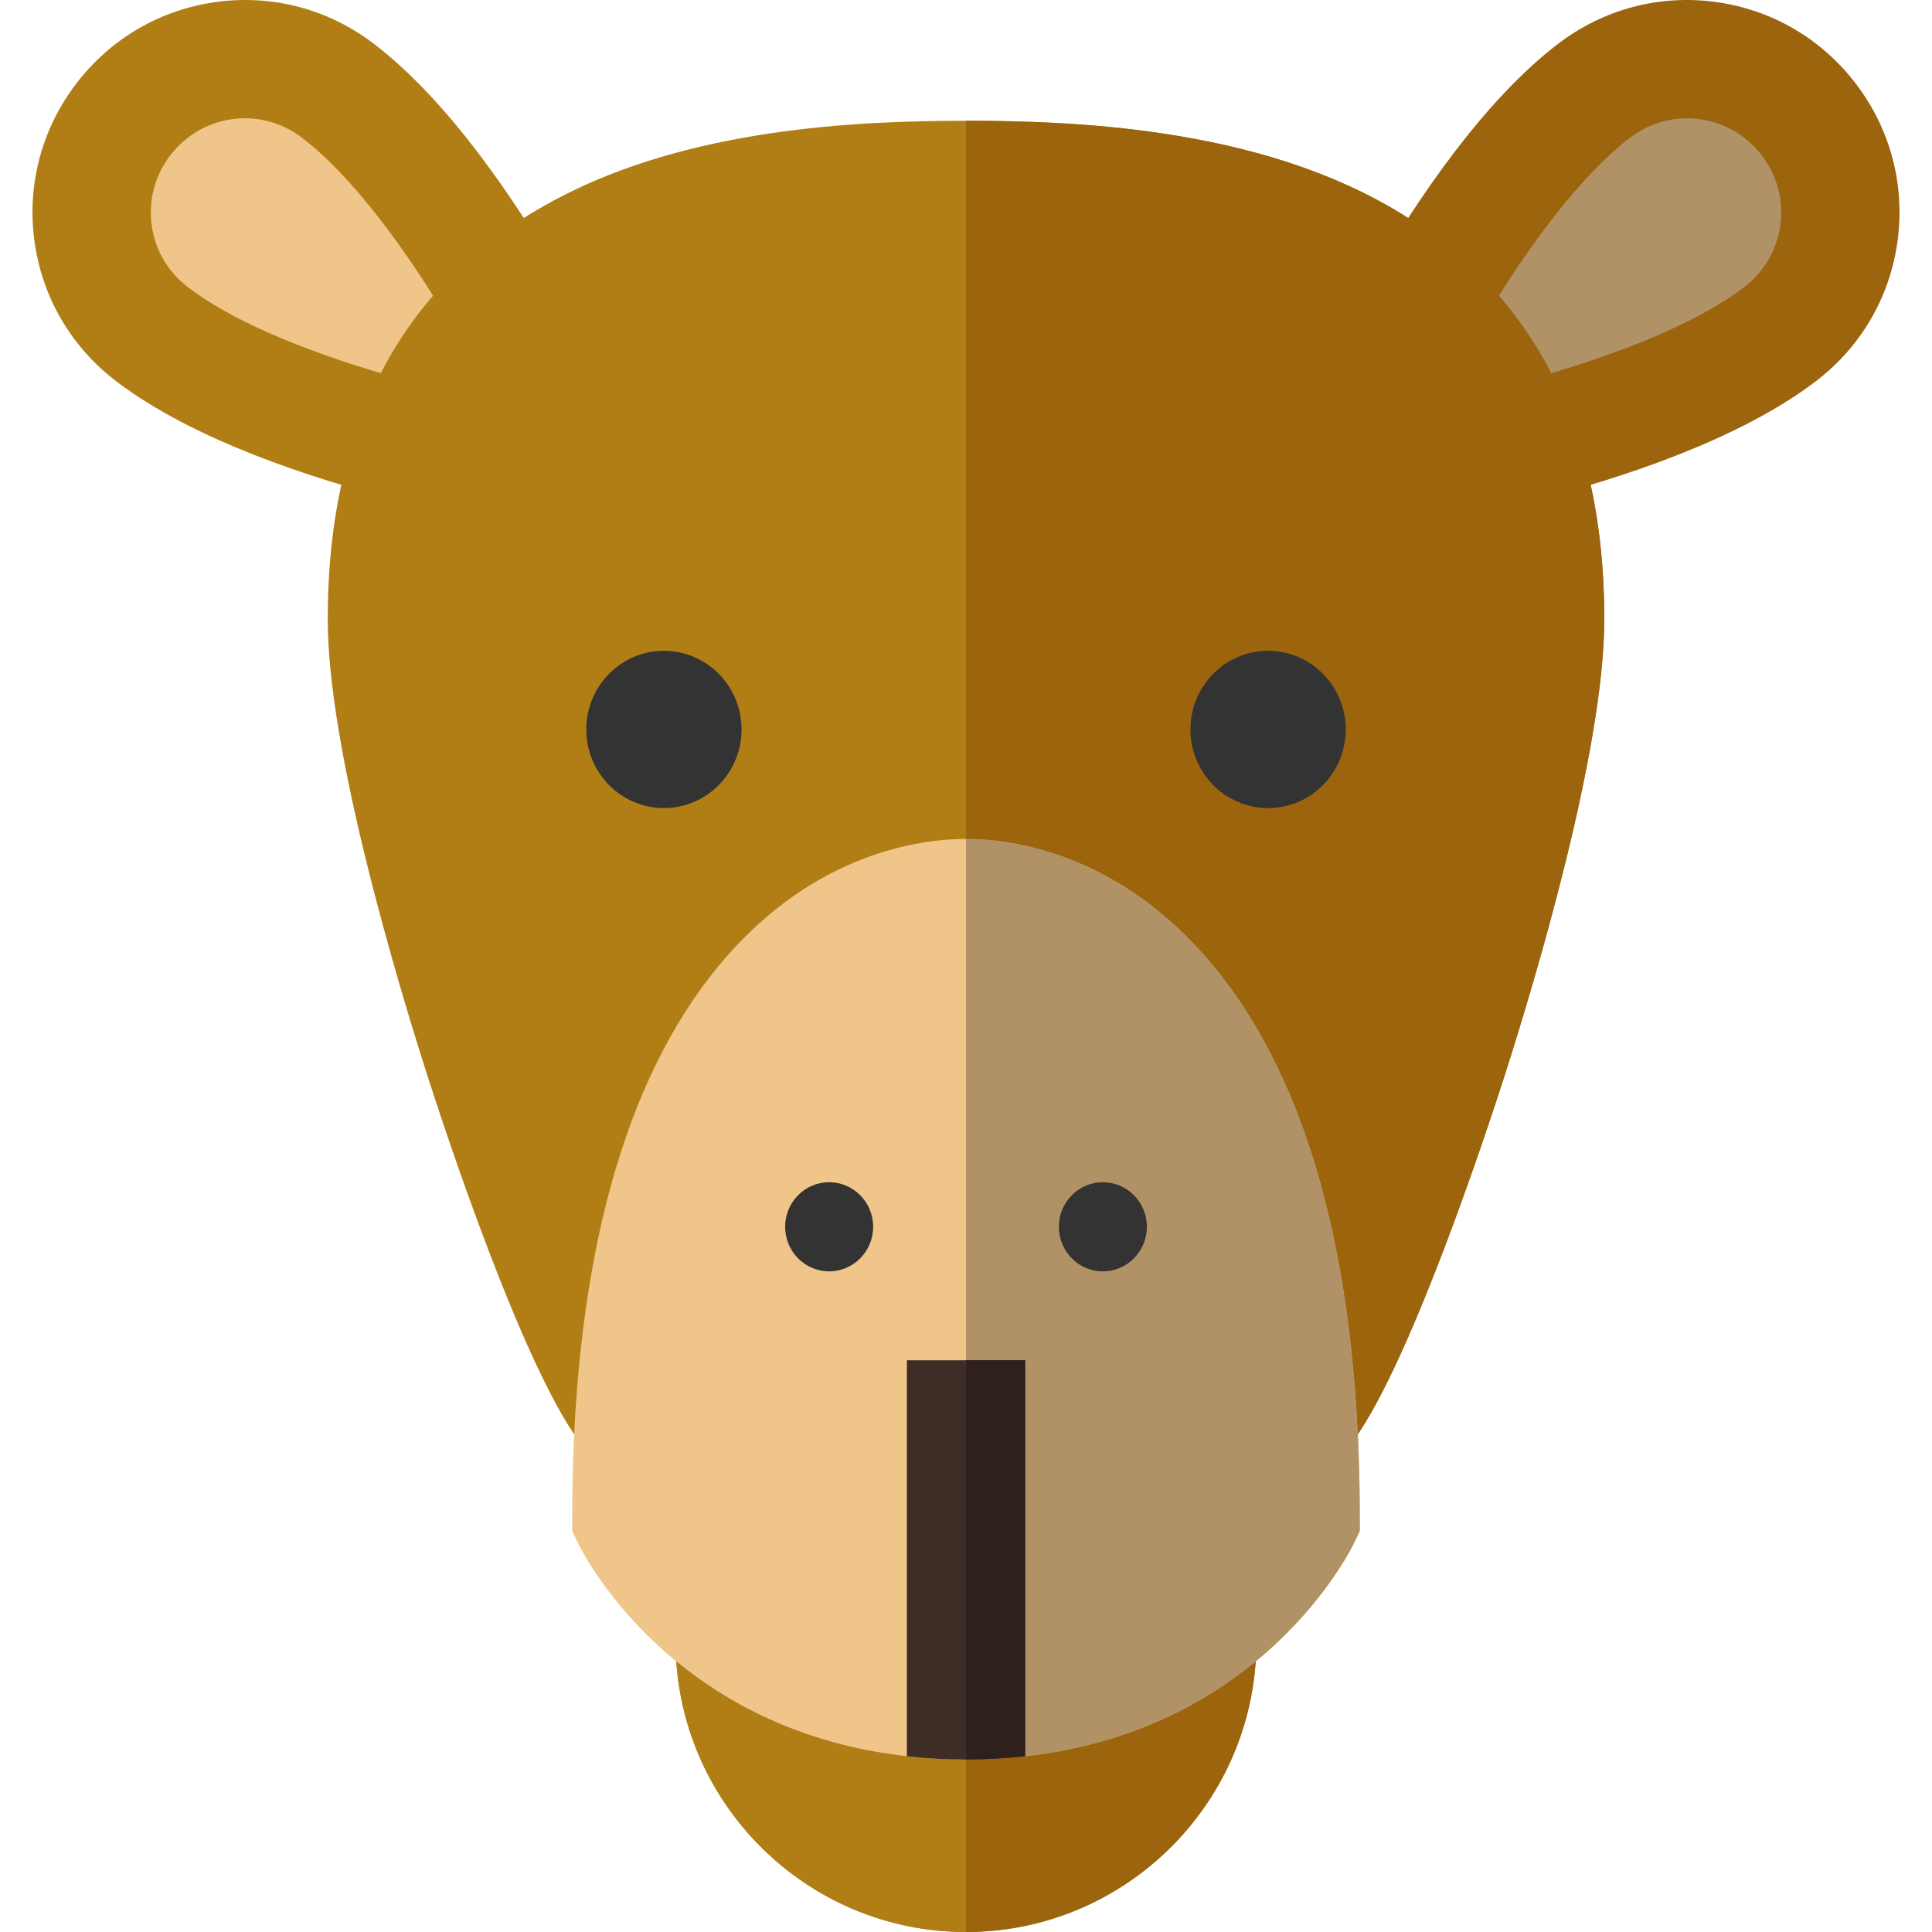
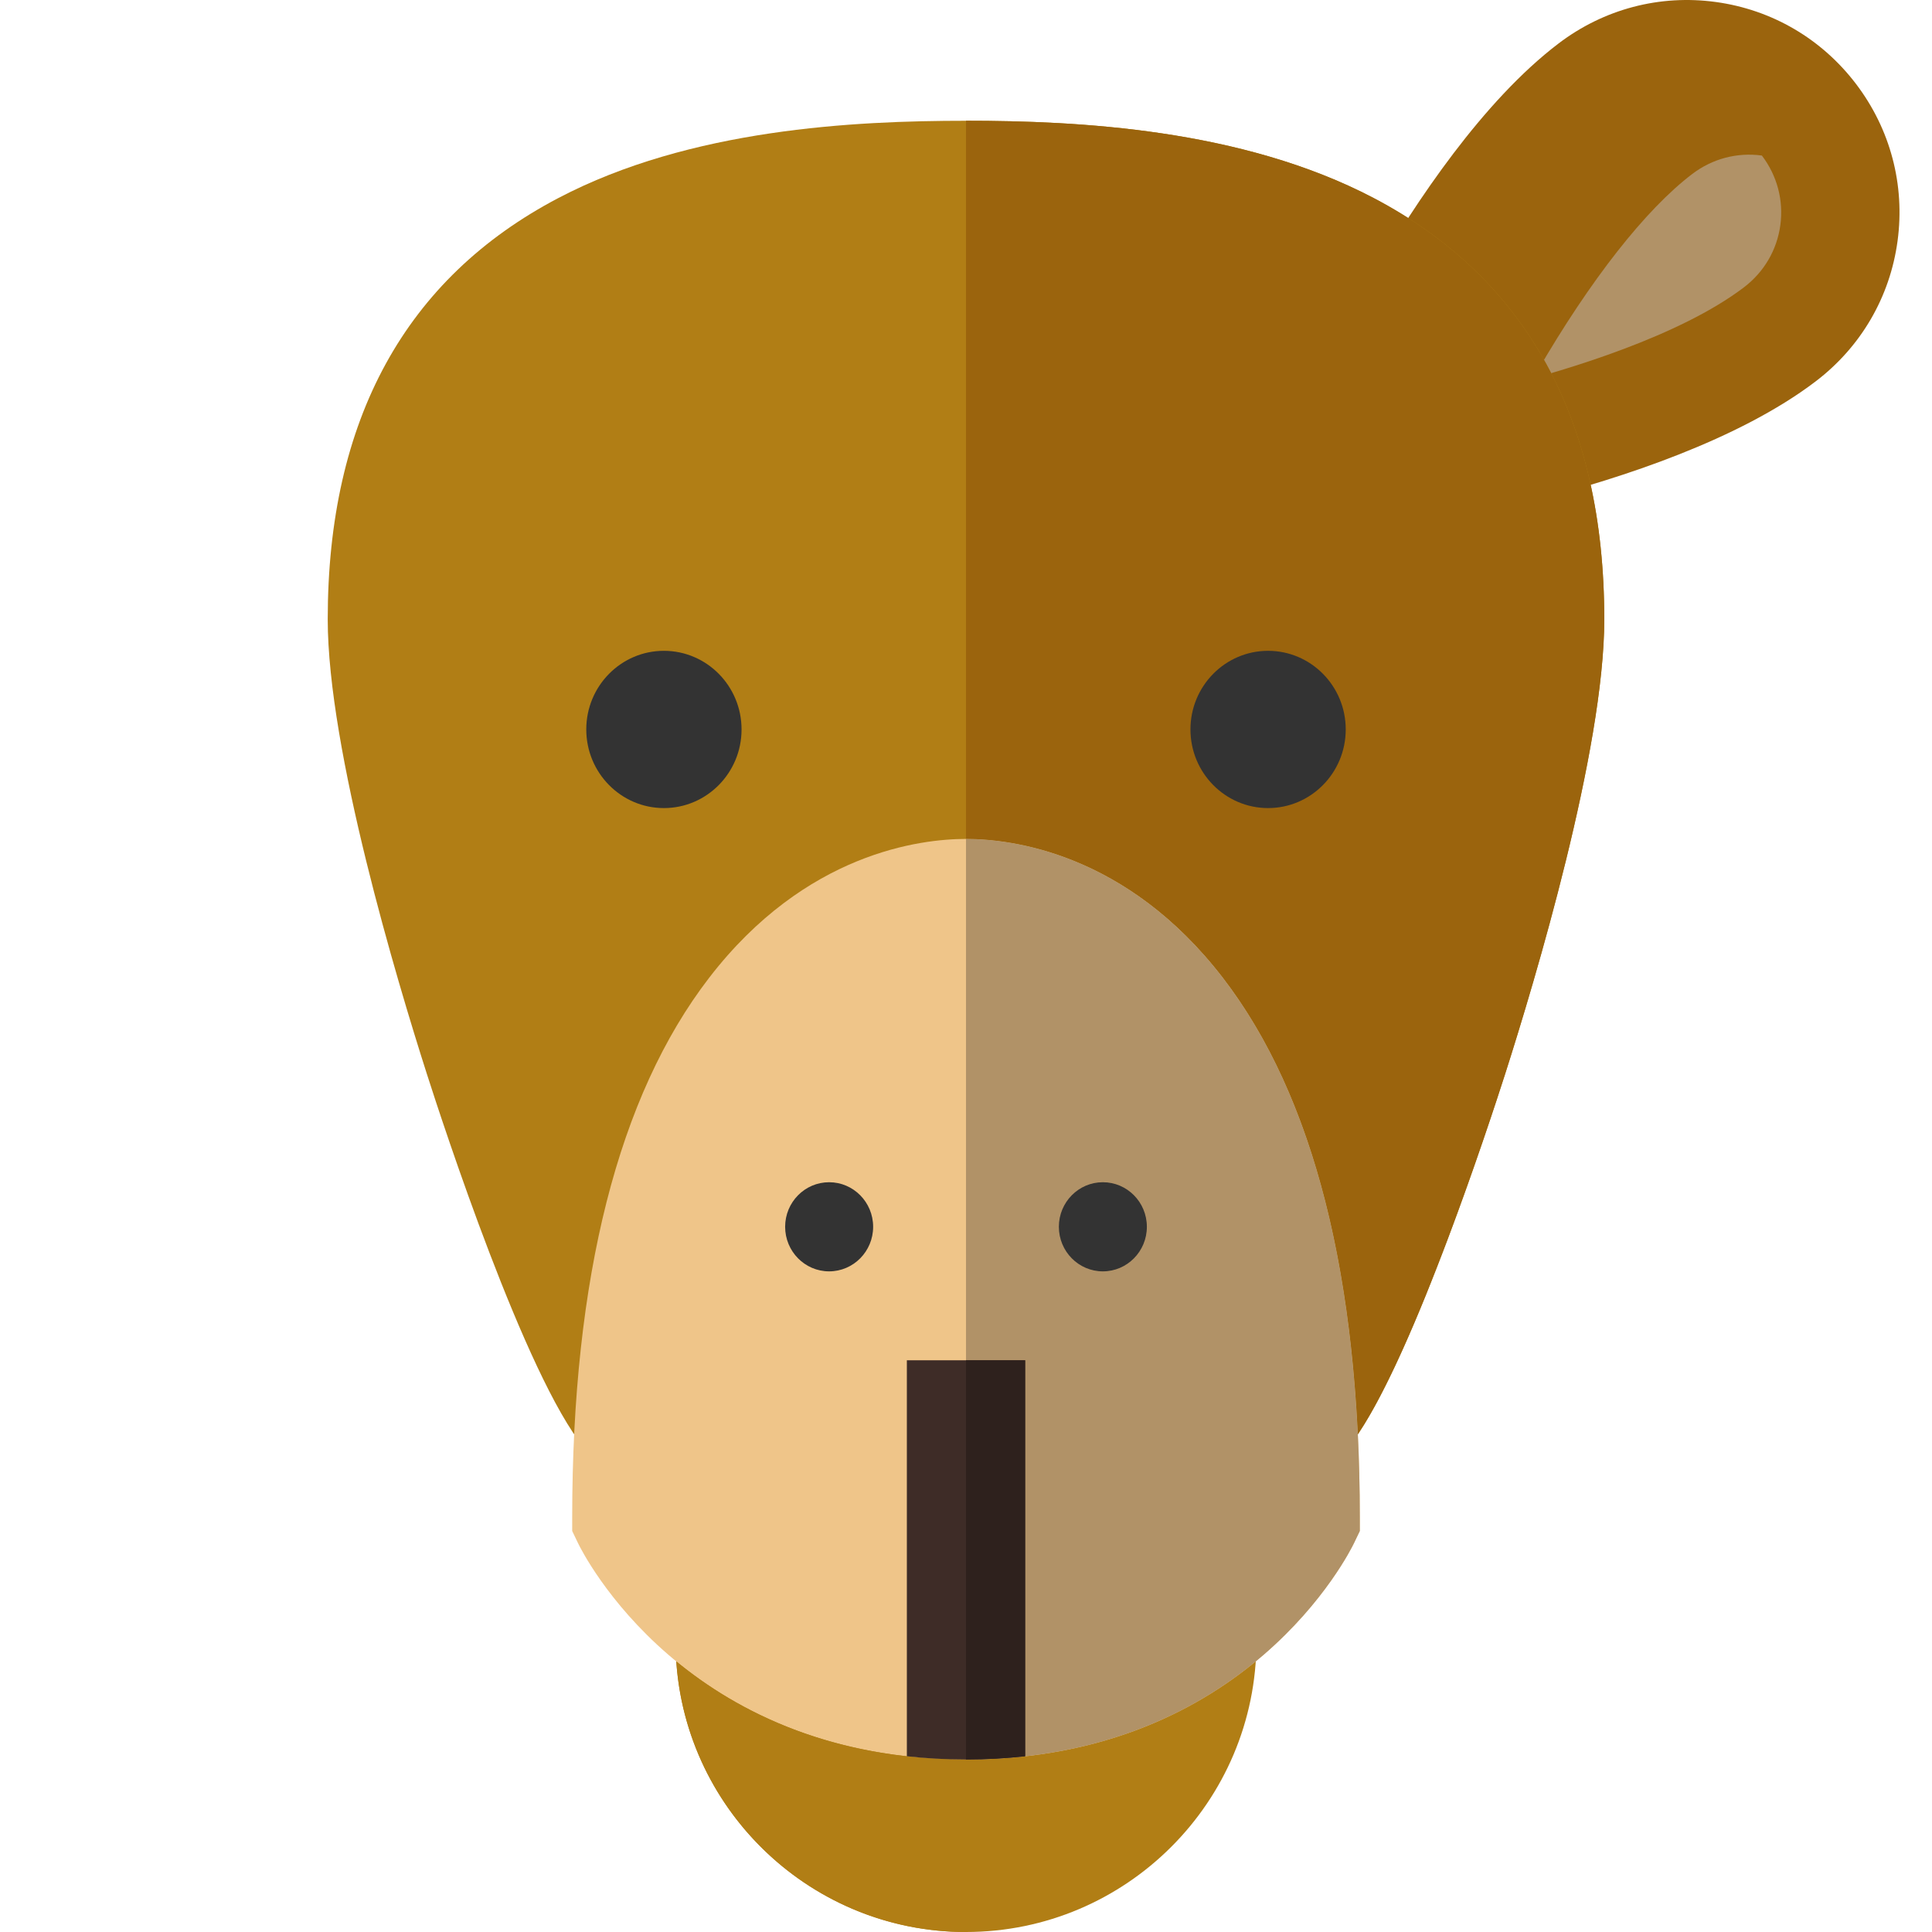
<svg xmlns="http://www.w3.org/2000/svg" version="1.1" id="Layer_1" x="0px" y="0px" viewBox="0 0 512 512" style="enable-background:new 0 0 512 512;" xml:space="preserve">
-   <path style="fill:#B17E15;" d="M104.939,132.517c-22.564-5.793-53.734-15.948-74.087-31.431  c-12.005-9.132-19.722-22.36-21.727-37.249c-2.002-14.854,1.909-29.626,11.013-41.593C29.24,10.277,42.432,2.566,57.282,0.529  c14.882-2.042,29.692,1.866,41.697,10.998c20.005,15.218,37.857,41.956,49.311,61.709L104.939,132.517z" />
-   <path style="fill:#EFC589;" d="M112.734,102.153c-16.18-4.152-45.866-13.056-62.903-26.017c-5.331-4.055-8.754-9.91-9.641-16.487  c-0.885-6.569,0.854-13.113,4.896-18.427c4.043-5.314,9.886-8.736,16.453-9.638c6.571-0.901,13.13,0.835,18.462,4.892  c12.389,9.425,27.011,28.063,41.173,52.483L112.734,102.153z" />
  <path style="fill:#9B640D;" d="M407.062,132.517c22.564-5.793,53.734-15.948,74.087-31.431c12.005-9.132,19.722-22.36,21.727-37.249  c2.002-14.854-1.909-29.626-11.013-41.593c-9.104-11.967-22.296-19.678-37.145-21.714c-14.882-2.042-29.692,1.866-41.697,10.998  c-20.005,15.218-37.857,41.956-49.311,61.709L407.062,132.517z" />
-   <path style="fill:#B19267;" d="M399.268,102.153c16.18-4.153,45.866-13.056,62.903-26.017c5.331-4.055,8.754-9.91,9.641-16.487  c0.885-6.569-0.854-13.113-4.896-18.427c-4.043-5.314-9.886-8.736-16.453-9.638c-6.571-0.901-13.13,0.835-18.462,4.892  c-12.389,9.425-27.011,28.063-41.173,52.483L399.268,102.153z" />
+   <path style="fill:#B19267;" d="M399.268,102.153c16.18-4.153,45.866-13.056,62.903-26.017c5.331-4.055,8.754-9.91,9.641-16.487  c0.885-6.569-0.854-13.113-4.896-18.427c-6.571-0.901-13.13,0.835-18.462,4.892  c-12.389,9.425-27.011,28.063-41.173,52.483L399.268,102.153z" />
  <g>
    <path style="fill:#B17E15;" d="M210.38,435.033h-31.346c0,42.44,34.527,76.967,76.967,76.967s76.967-34.527,76.967-76.967h-31.346   H210.38z" />
    <path style="fill:#B17E15;" d="M154.808,383.697c-15.568-18.928-37.468-85.903-41.7-99.136   c-7.895-24.686-26.257-85.838-26.257-120.439c0-52.816,20.573-90.383,61.148-111.658c34.976-18.339,78.389-20.46,108.002-20.46   c29.613,0,73.026,2.121,108.002,20.46c40.575,21.275,61.148,58.843,61.148,111.658c0,34.6-18.363,95.754-26.258,120.441   c-4.232,13.234-26.134,80.21-41.702,99.137L154.808,383.697z" />
  </g>
  <path style="fill:#EFC589;" d="M256.001,466.287c-74.474,0-101.7-55.005-102.822-57.346l-1.54-3.212v-3.563  c0-63.603,12.199-111.717,36.26-143.004c25.567-33.247,56.143-36.837,68.102-36.837c11.96,0,42.535,3.59,68.102,36.837  c24.061,31.287,36.26,79.401,36.26,143.004v3.563l-1.54,3.212C357.7,411.283,330.475,466.287,256.001,466.287z" />
-   <path style="fill:#9B640D;" d="M256.001,512c40.669,0,74.05-31.711,76.768-71.703c-16.316,13.393-41.129,25.989-76.768,25.989V512z" />
  <path style="fill:#B17E15;" d="M179.233,440.297C181.95,480.289,215.332,512,256.001,512v-45.714  C220.362,466.287,195.55,453.691,179.233,440.297z" />
  <path style="fill:#9B640D;" d="M425.151,164.121c0-52.816-20.573-90.383-61.148-111.658c-34.976-18.339-78.389-20.46-108.002-20.46  v190.321c11.96,0,42.535,3.59,68.102,36.837c21.195,27.561,33.18,68.187,35.736,120.949c15.298-22.62,35.057-83.049,39.054-95.549  C406.788,259.875,425.151,198.722,425.151,164.121z" />
  <path style="fill:#B19267;" d="M256.001,466.287V222.324c11.96,0,42.535,3.59,68.102,36.837  c24.061,31.287,36.26,79.401,36.26,143.004v3.563l-1.54,3.212C357.7,411.283,330.475,466.287,256.001,466.287z" />
  <g>
    <path style="fill:#333333;" d="M155.368,193.308c0-11.513,9.228-20.835,20.569-20.835c11.355,0,20.582,9.323,20.582,20.835   c0,11.51-9.227,20.842-20.582,20.842C164.598,214.15,155.368,204.818,155.368,193.308z" />
    <path style="fill:#333333;" d="M315.482,193.308c0-11.513,9.228-20.835,20.569-20.835c11.355,0,20.582,9.323,20.582,20.835   c0,11.51-9.227,20.842-20.582,20.842C324.71,214.15,315.482,204.818,315.482,193.308z" />
    <path style="fill:#333333;" d="M208.069,325.112c0-6.525,5.231-11.809,11.658-11.809c6.435,0,11.665,5.284,11.665,11.809   c0,6.524-5.23,11.812-11.665,11.812C213.3,336.924,208.069,331.635,208.069,325.112z" />
    <path style="fill:#333333;" d="M280.61,325.112c0-6.525,5.231-11.809,11.658-11.809c6.435,0,11.665,5.284,11.665,11.809   c0,6.524-5.23,11.812-11.665,11.812C285.84,336.924,280.61,331.635,280.61,325.112z" />
  </g>
  <path style="fill:#3E2C27;" d="M240.328,465.43c4.977,0.553,10.194,0.858,15.673,0.858c5.479,0,10.696-0.305,15.673-0.858V360.492  h-31.346V465.43z" />
  <path style="fill:#2E211D;" d="M256.001,360.492v105.794c5.479,0,10.696-0.305,15.673-0.858V360.492H256.001z" />
  <g>
</g>
  <g>
</g>
  <g>
</g>
  <g>
</g>
  <g>
</g>
  <g>
</g>
  <g>
</g>
  <g>
</g>
  <g>
</g>
  <g>
</g>
  <g>
</g>
  <g>
</g>
  <g>
</g>
  <g>
</g>
  <g>
</g>
</svg>